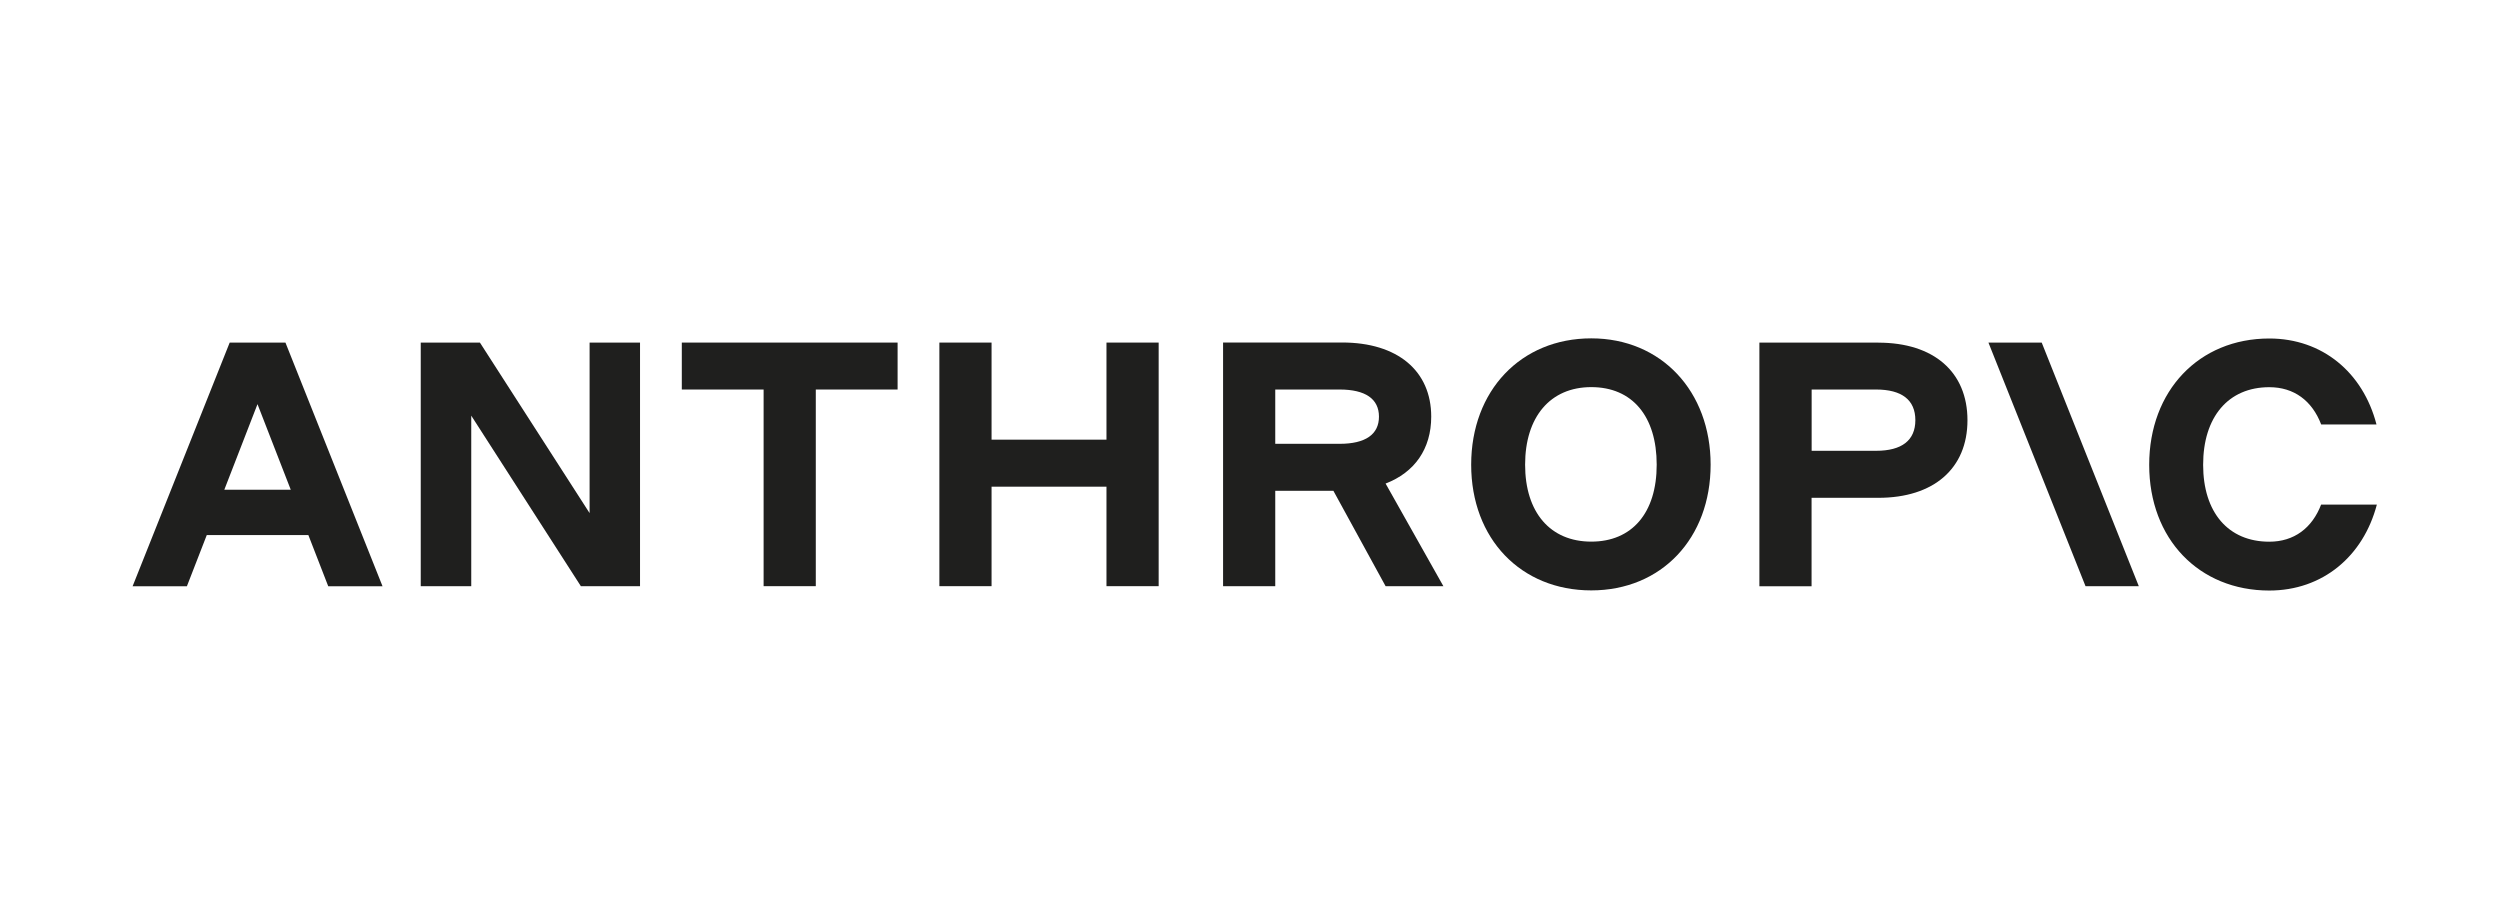
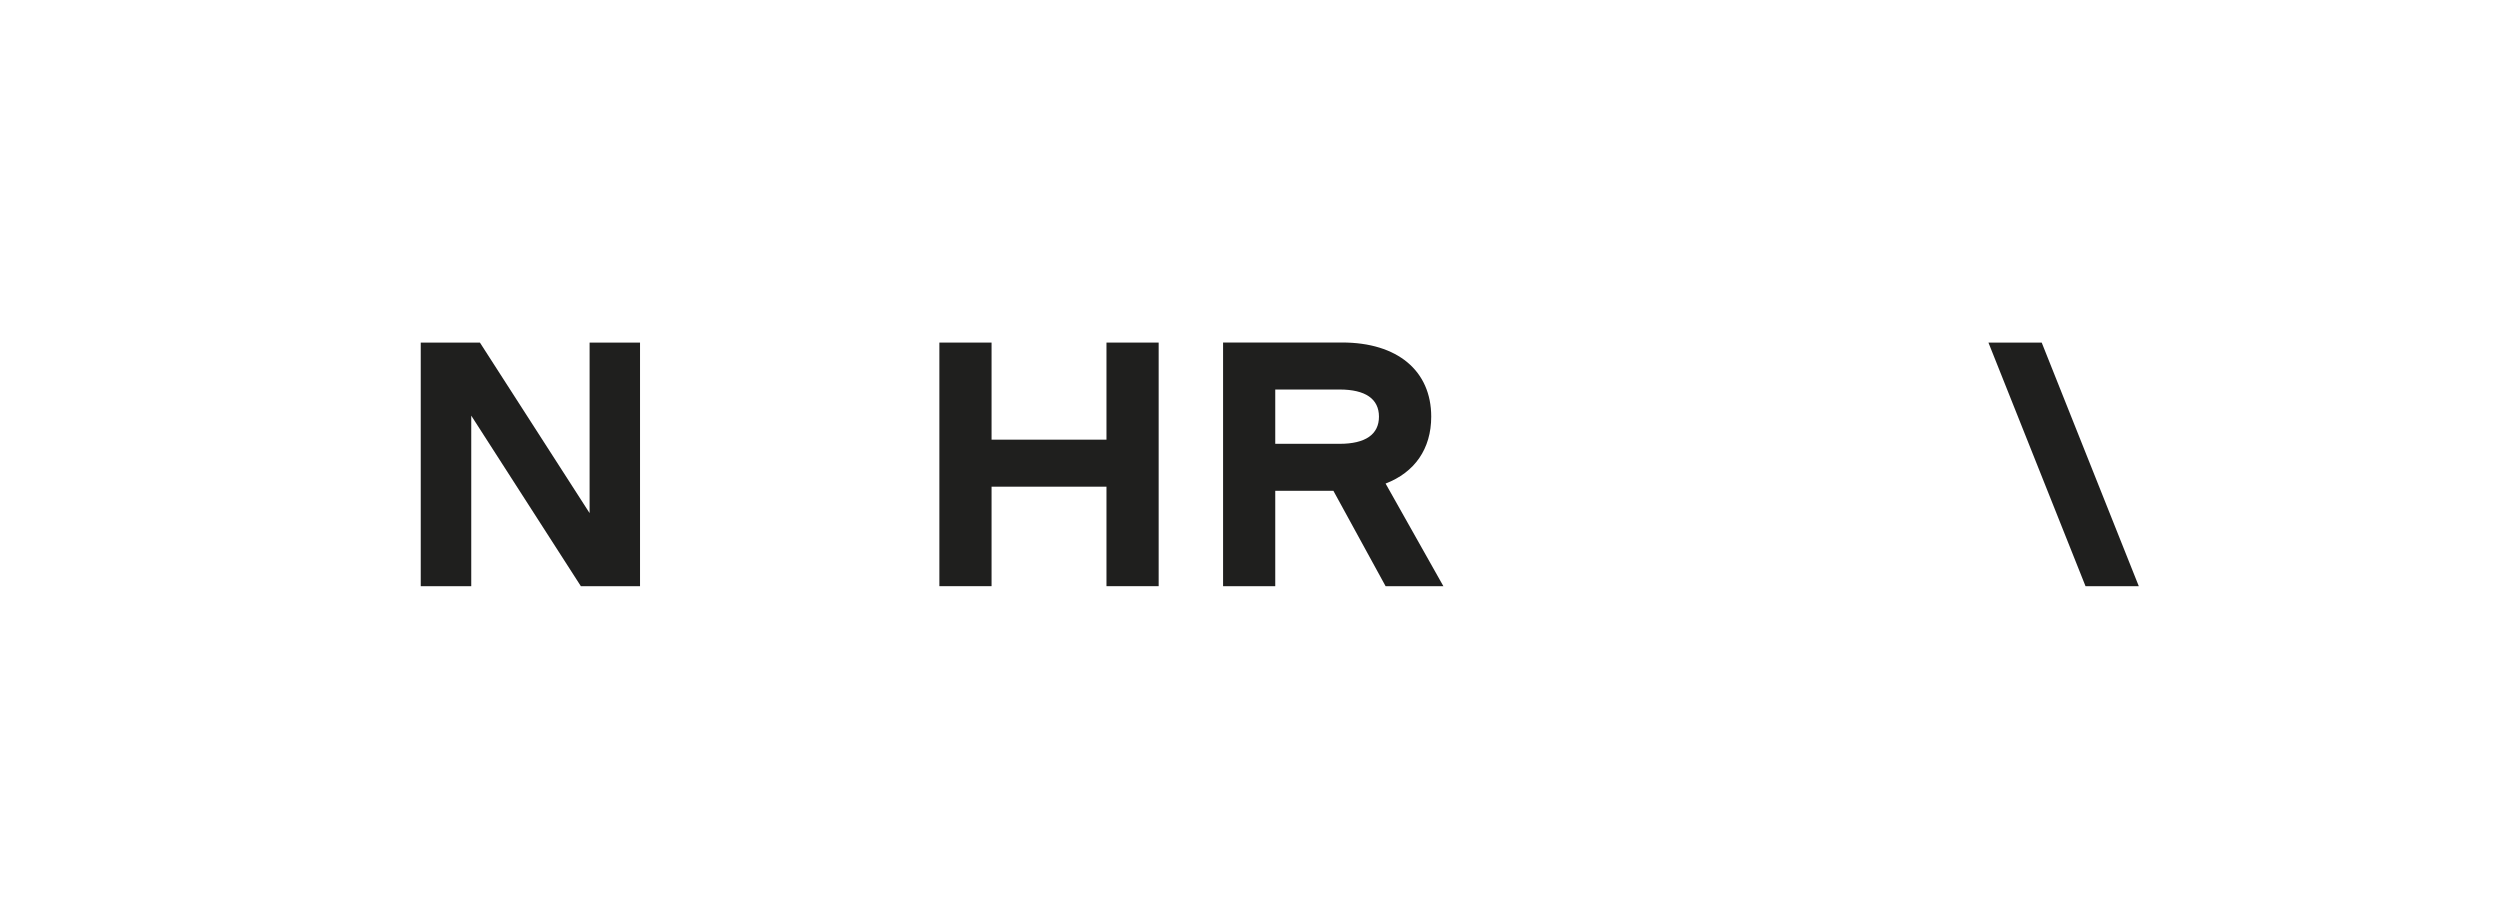
<svg xmlns="http://www.w3.org/2000/svg" id="Layer_1" viewBox="0 0 343.5 126.75">
  <defs>
    <style>
      .cls-1 {
        fill: none;
      }

      .cls-2 {
        clip-path: url(#clippath-1);
      }

      .cls-3 {
        fill: #1f1f1e;
      }

      .cls-4 {
        clip-path: url(#clippath);
      }
    </style>
    <clipPath id="clippath">
-       <rect class="cls-1" x="18.21" y="46.49" width="308.61" height="34.62" />
-     </clipPath>
+       </clipPath>
    <clipPath id="clippath-1">
      <rect class="cls-1" x="18.21" y="46.49" width="308.61" height="34.62" />
    </clipPath>
  </defs>
-   <polygon class="cls-3" points="93.68 47.07 93.68 53.52 104.92 53.52 104.92 80.54 112.09 80.54 112.09 53.52 123.33 53.52 123.33 47.07 93.68 47.07" />
  <polygon class="cls-3" points="81.01 47.07 81.01 70.5 65.94 47.07 57.81 47.07 57.81 80.54 64.75 80.54 64.75 57.11 79.81 80.54 87.94 80.54 87.94 47.07 81.01 47.07" />
  <polygon class="cls-3" points="152.03 47.07 152.03 60.41 136.24 60.41 136.24 47.07 129.07 47.07 129.07 80.54 136.24 80.54 136.24 66.87 152.03 66.87 152.03 80.54 159.2 80.54 159.2 47.07 152.03 47.07" />
-   <path class="cls-3" d="M35.38,55.53l4.57,11.76h-9.13l4.56-11.76ZM31.56,47.07l-13.34,33.48h7.46l2.73-7.03h13.96l2.73,7.03h7.46l-13.34-33.48h-7.65Z" />
  <g class="cls-4">
    <path class="cls-3" d="M218.64,74.42c-5.64,0-9.09-4.02-9.09-10.57s3.44-10.66,9.09-10.66,8.99,4.02,8.99,10.66-3.4,10.57-8.99,10.57M218.64,46.49c-9.66,0-16.5,7.17-16.5,17.36s6.84,17.27,16.5,17.27,16.4-7.17,16.4-17.27-6.79-17.36-16.4-17.36" />
    <path class="cls-3" d="M318.93,69.31c-1.24,3.25-3.73,5.12-7.13,5.12-5.64,0-9.09-4.02-9.09-10.57s3.44-10.66,9.09-10.66c3.4,0,5.88,1.86,7.13,5.12h7.6c-1.86-7.17-7.46-11.81-14.73-11.81-9.66,0-16.5,7.17-16.5,17.36s6.84,17.27,16.5,17.27c7.32,0,12.91-4.69,14.78-11.81h-7.65Z" />
  </g>
  <polygon class="cls-3" points="273.21 47.07 286.55 80.54 293.87 80.54 280.53 47.07 273.21 47.07" />
  <g class="cls-2">
-     <path class="cls-3" d="M257.77,61.94h-8.85v-8.42h8.85c3.54,0,5.4,1.43,5.4,4.21s-1.86,4.21-5.4,4.21M258.1,47.07h-16.36v33.48h7.17v-12.15h9.18c7.6,0,12.24-4.02,12.24-10.66s-4.64-10.66-12.24-10.66" />
    <path class="cls-3" d="M175.22,53.52h8.85c3.54,0,5.4,1.29,5.4,3.73s-1.86,3.73-5.4,3.73h-8.85v-7.46ZM196.65,57.25c0-6.31-4.64-10.19-12.24-10.19h-16.36v33.48h7.17v-13.1h7.99l7.17,13.1h7.94l-7.94-14.1c3.99-1.53,6.27-4.76,6.27-9.19" />
  </g>
</svg>